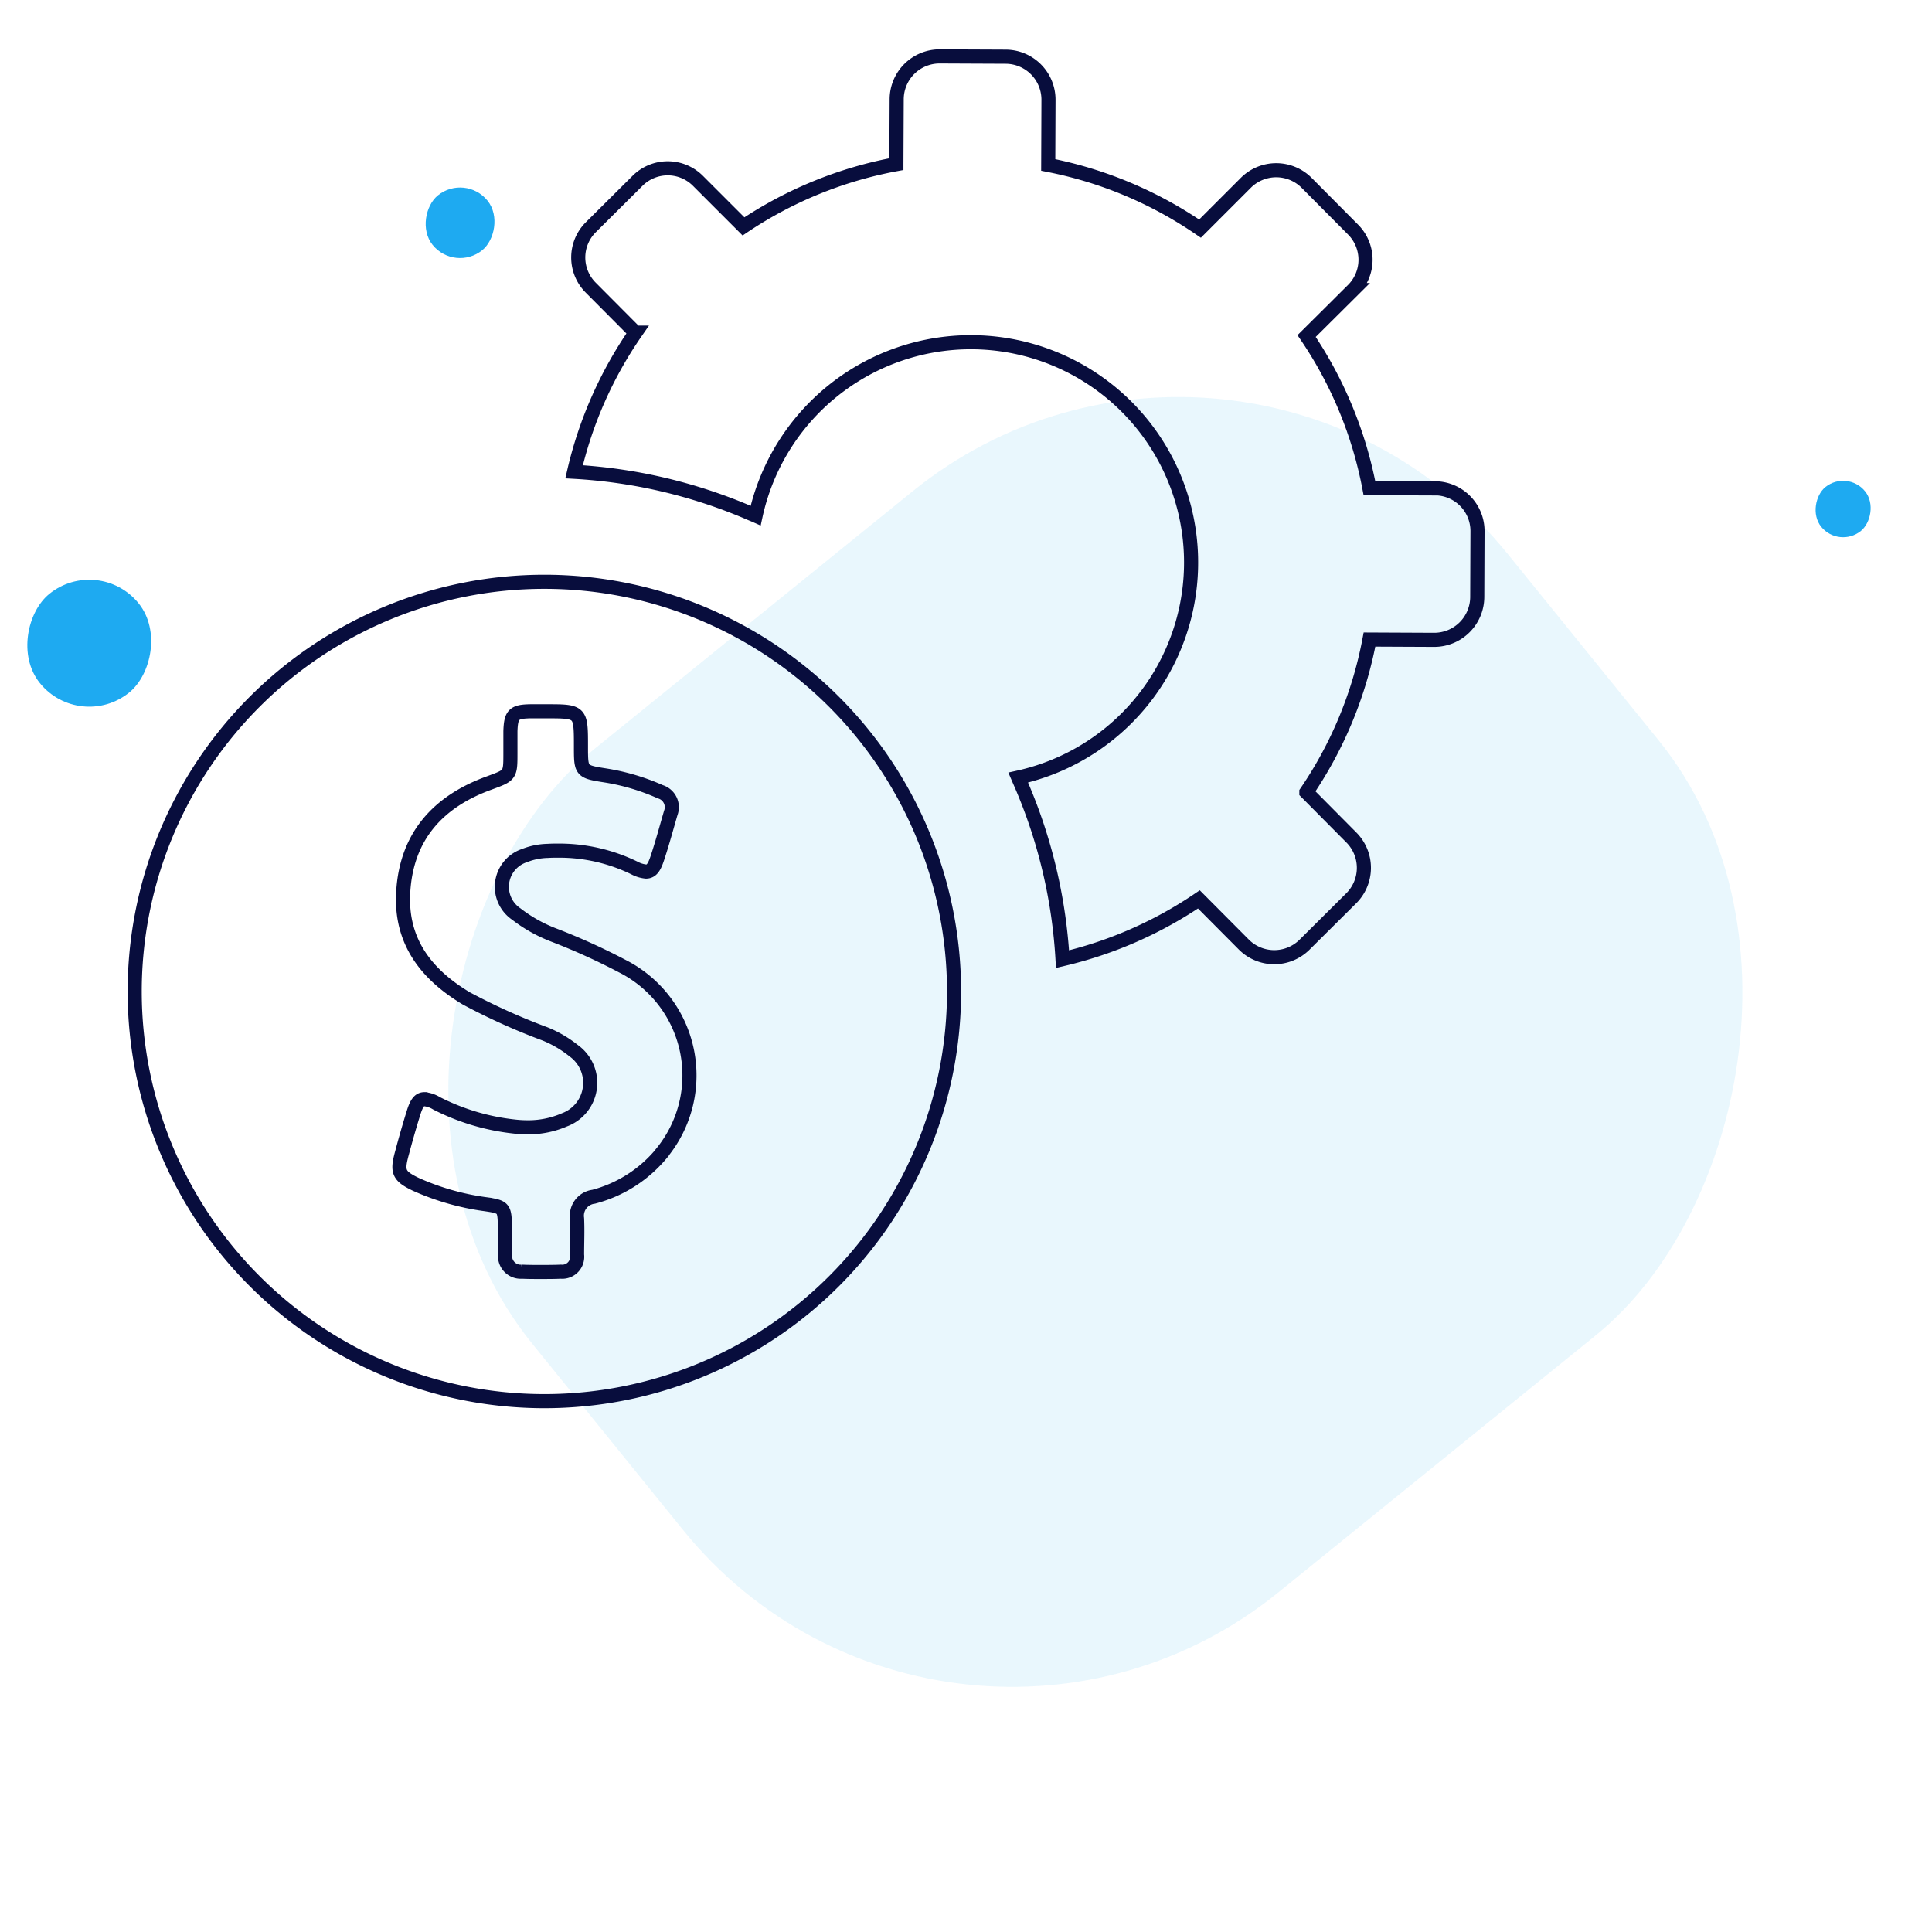
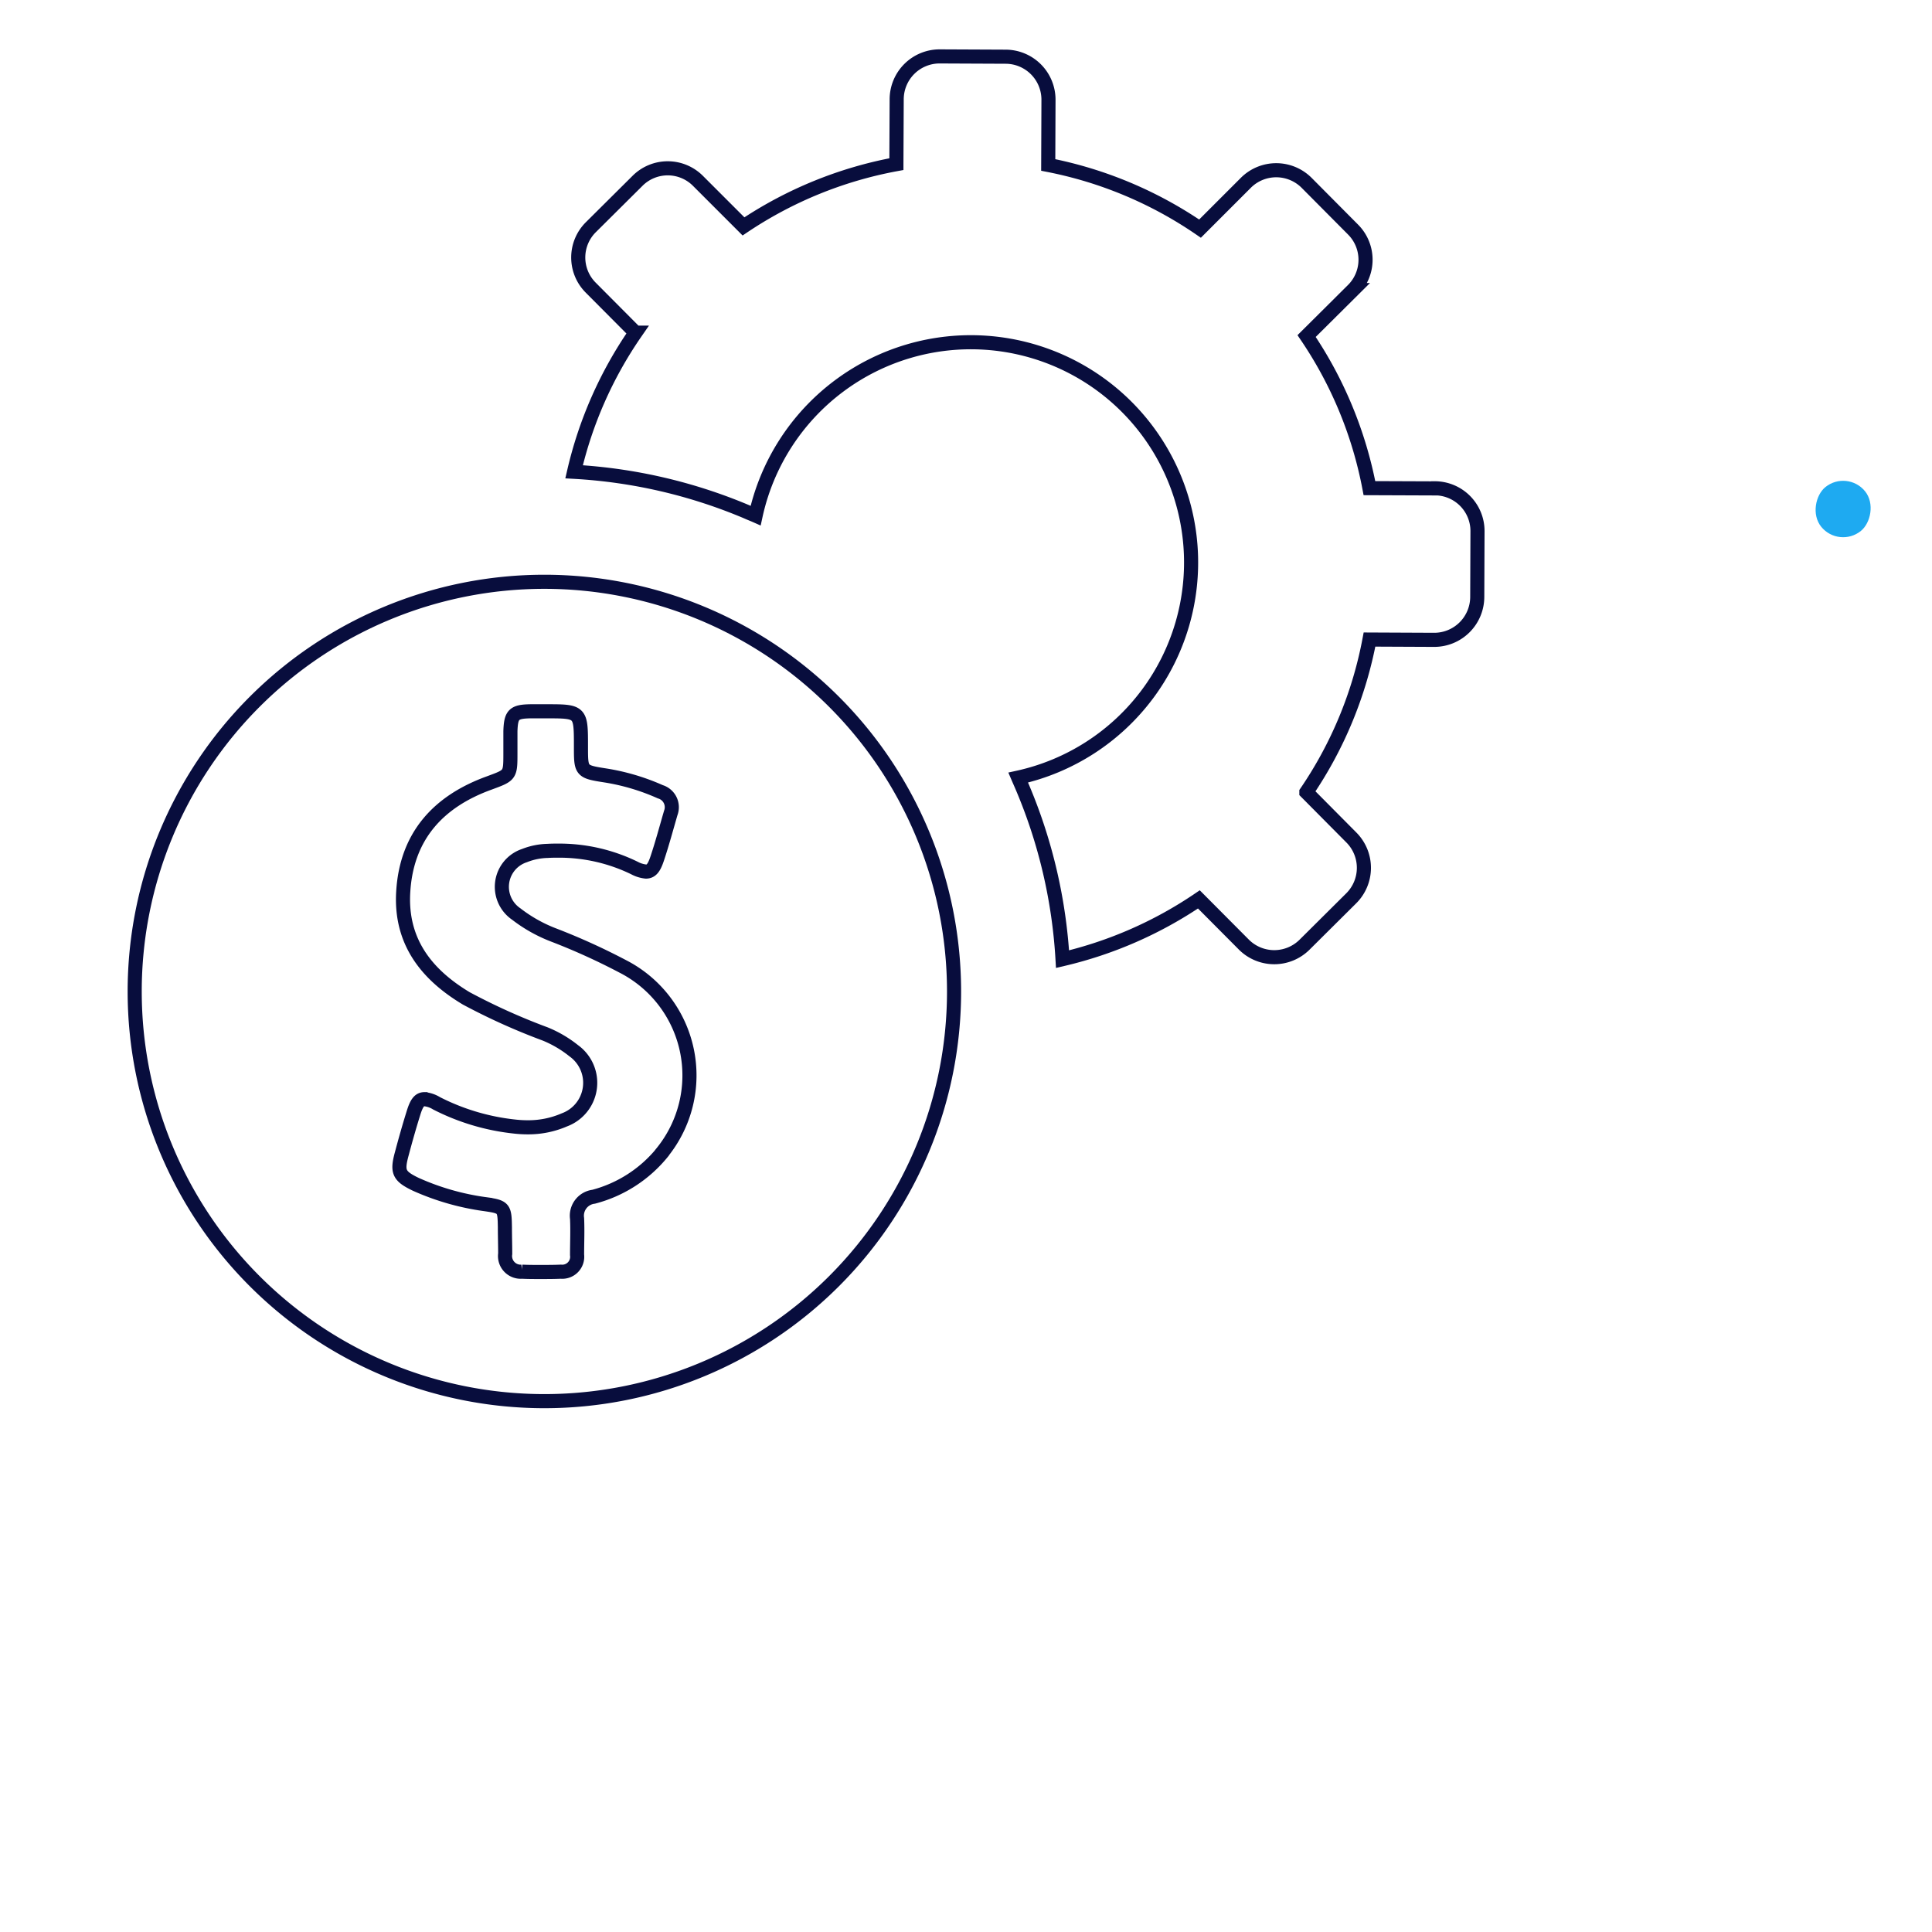
<svg xmlns="http://www.w3.org/2000/svg" width="137" height="137" viewBox="0 0 137 137">
  <g transform="translate(958 -2235)">
    <rect width="137" height="137" transform="translate(-958 2235)" fill="#fff" opacity="0" />
    <g transform="translate(-1805.828 -130.643)">
-       <rect width="77" height="89" rx="30" transform="translate(935.855 2381.602) rotate(51)" fill="#1eaaf1" opacity="0.095" />
-       <rect width="9" height="9" rx="4.5" transform="translate(854.822 2404.925) rotate(51)" fill="#1eaaf1" />
-       <rect width="5" height="5" rx="2.5" transform="translate(880.822 2377.925) rotate(51)" fill="#1eaaf1" />
      <rect width="4" height="4" rx="2" transform="translate(978.822 2398.925) rotate(51)" fill="#1eaaf1" />
      <g transform="translate(625.781 2270.739)">
        <g transform="translate(262.754 98.904)">
          <path d="M304.66,129.537l-4.629-.018a28.733,28.733,0,0,0-4.455-10.785l3.283-3.262a3.028,3.028,0,0,0,.021-4.279l-3.3-3.321a3.048,3.048,0,0,0-4.3-.018l-3.262,3.262a28.783,28.783,0,0,0-10.764-4.515l.018-4.629a3.047,3.047,0,0,0-3.029-3.047l-4.688-.021a3.047,3.047,0,0,0-3.047,3.029l-.021,4.611a28.8,28.8,0,0,0-10.842,4.414l-3.223-3.223a3.028,3.028,0,0,0-4.279-.021l-3.321,3.3a3.026,3.026,0,0,0-.018,4.279l3.184,3.2a28.709,28.709,0,0,0-4.357,9.866,36.69,36.69,0,0,1,12.229,2.832c.215.1.43.179.645.274a15.619,15.619,0,1,1,18.618,18.58c.1.233.215.489.313.722a36.648,36.648,0,0,1,2.832,12.152,28.954,28.954,0,0,0,9.669-4.238l3.184,3.2a3.048,3.048,0,0,0,4.3.021l3.321-3.3a3.048,3.048,0,0,0,.018-4.3l-3.2-3.223a28.612,28.612,0,0,0,4.476-10.824l4.59.021a3.051,3.051,0,0,0,3.05-3.029l.018-4.688a3.031,3.031,0,0,0-3.029-3.029Zm0,0" transform="translate(-243.63 -98.904)" fill="none" stroke="#080d3d" stroke-width="1" />
        </g>
        <path d="M260.644,113.295A29.051,29.051,0,1,0,289.7,142.346a29.057,29.057,0,0,0-29.051-29.051Zm8.341,40.5a9.308,9.308,0,0,1-4.844,3.107,1.355,1.355,0,0,0-1.173,1.545c.039.859,0,1.719,0,2.578a1.06,1.06,0,0,1-1.152,1.191c-.489.021-.976.021-1.465.021-.43,0-.859,0-1.289-.021a1.112,1.112,0,0,1-1.191-1.271c0-.624-.021-1.25-.021-1.874-.021-1.388-.059-1.447-1.388-1.641a17.877,17.877,0,0,1-4.924-1.406c-1.23-.588-1.346-.9-.994-2.19.254-.955.525-1.913.818-2.85.215-.7.412-1,.782-1a2.019,2.019,0,0,1,.86.293,15.817,15.817,0,0,0,5.47,1.641,8.266,8.266,0,0,0,.976.06,6.424,6.424,0,0,0,2.62-.528,2.8,2.8,0,0,0,.663-4.9,8.173,8.173,0,0,0-2.032-1.193,44.9,44.9,0,0,1-5.587-2.519c-2.871-1.719-4.688-4.082-4.473-7.562.236-3.945,2.483-6.407,6.1-7.715,1.483-.549,1.5-.528,1.5-2.092v-1.582c.039-1.173.233-1.388,1.406-1.408h1.367c2.229,0,2.229.1,2.229,2.5,0,1.76,0,1.779,1.758,2.053a15.506,15.506,0,0,1,3.868,1.152,1.143,1.143,0,0,1,.743,1.5c-.313,1.074-.606,2.169-.958,3.223-.215.645-.412.937-.8.937a2.184,2.184,0,0,1-.821-.254,12.155,12.155,0,0,0-5.413-1.23c-.233,0-.487,0-.74.018a4.715,4.715,0,0,0-1.644.334,2.331,2.331,0,0,0-.585,4.139,10.426,10.426,0,0,0,2.677,1.5,45.868,45.868,0,0,1,4.864,2.208,8.684,8.684,0,0,1,2.793,13.226Zm0,0" transform="translate(0 22.864)" fill="none" stroke="#080d3d" stroke-width="1" />
      </g>
    </g>
  </g>
</svg>